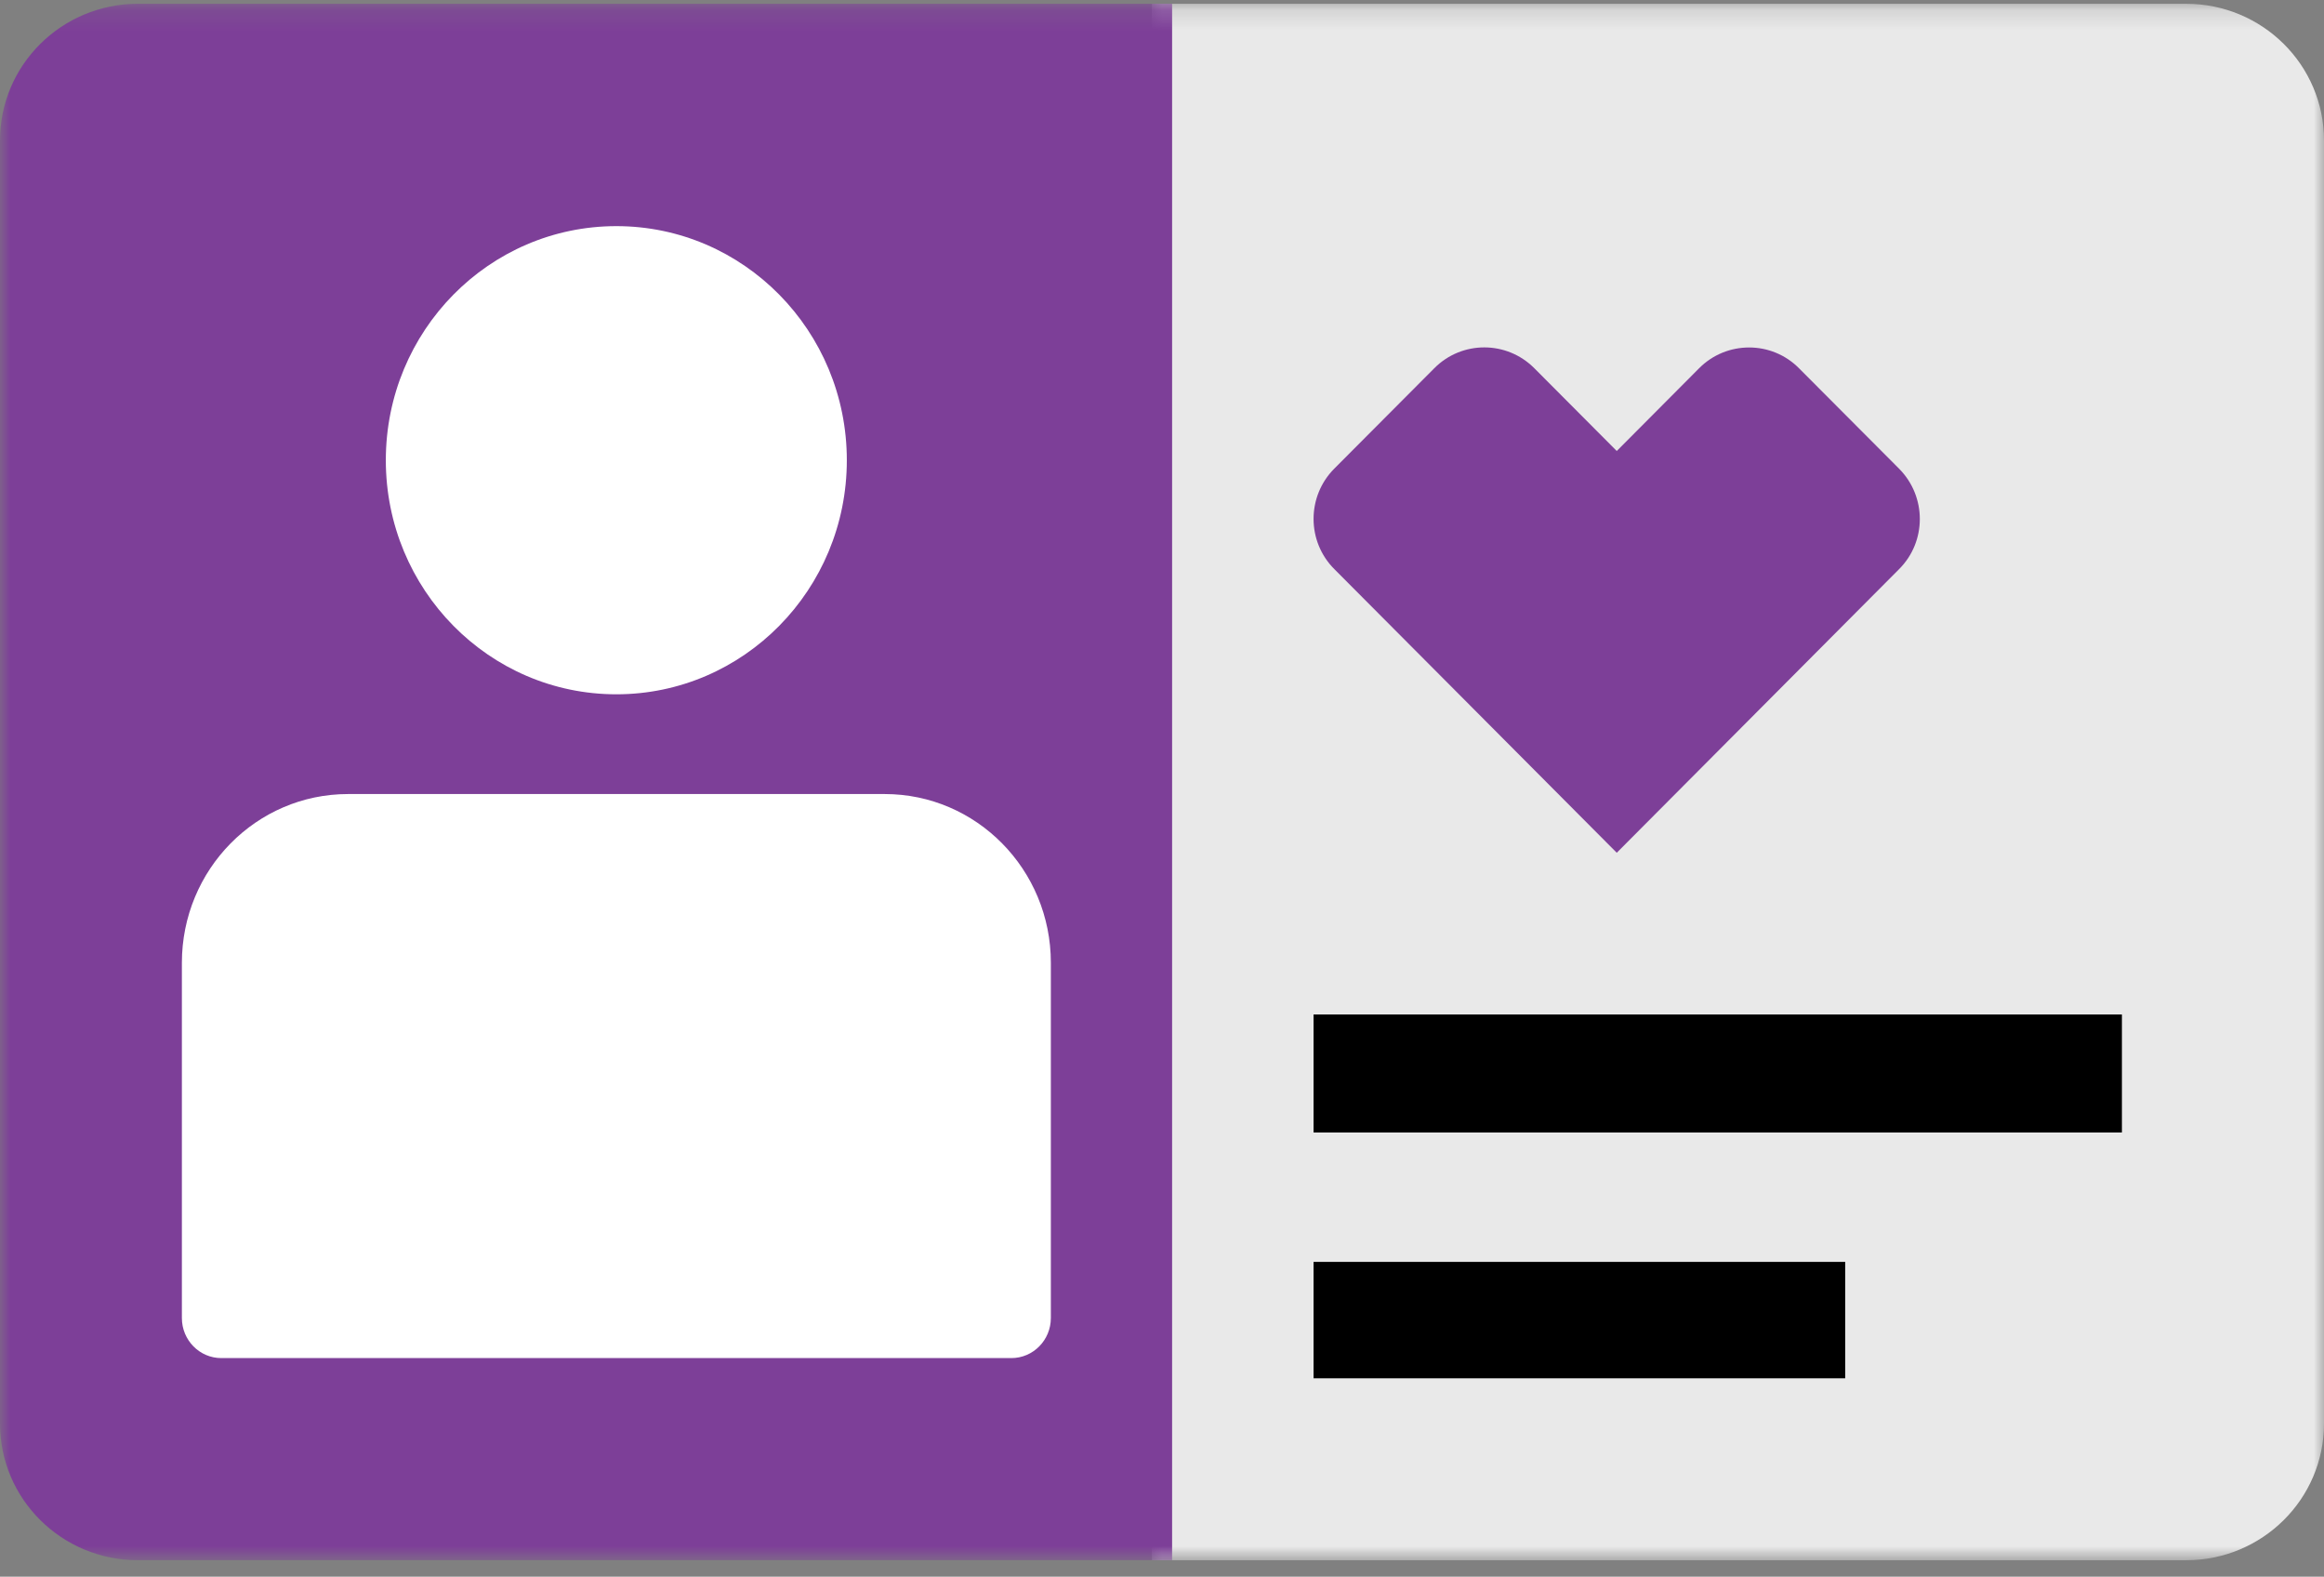
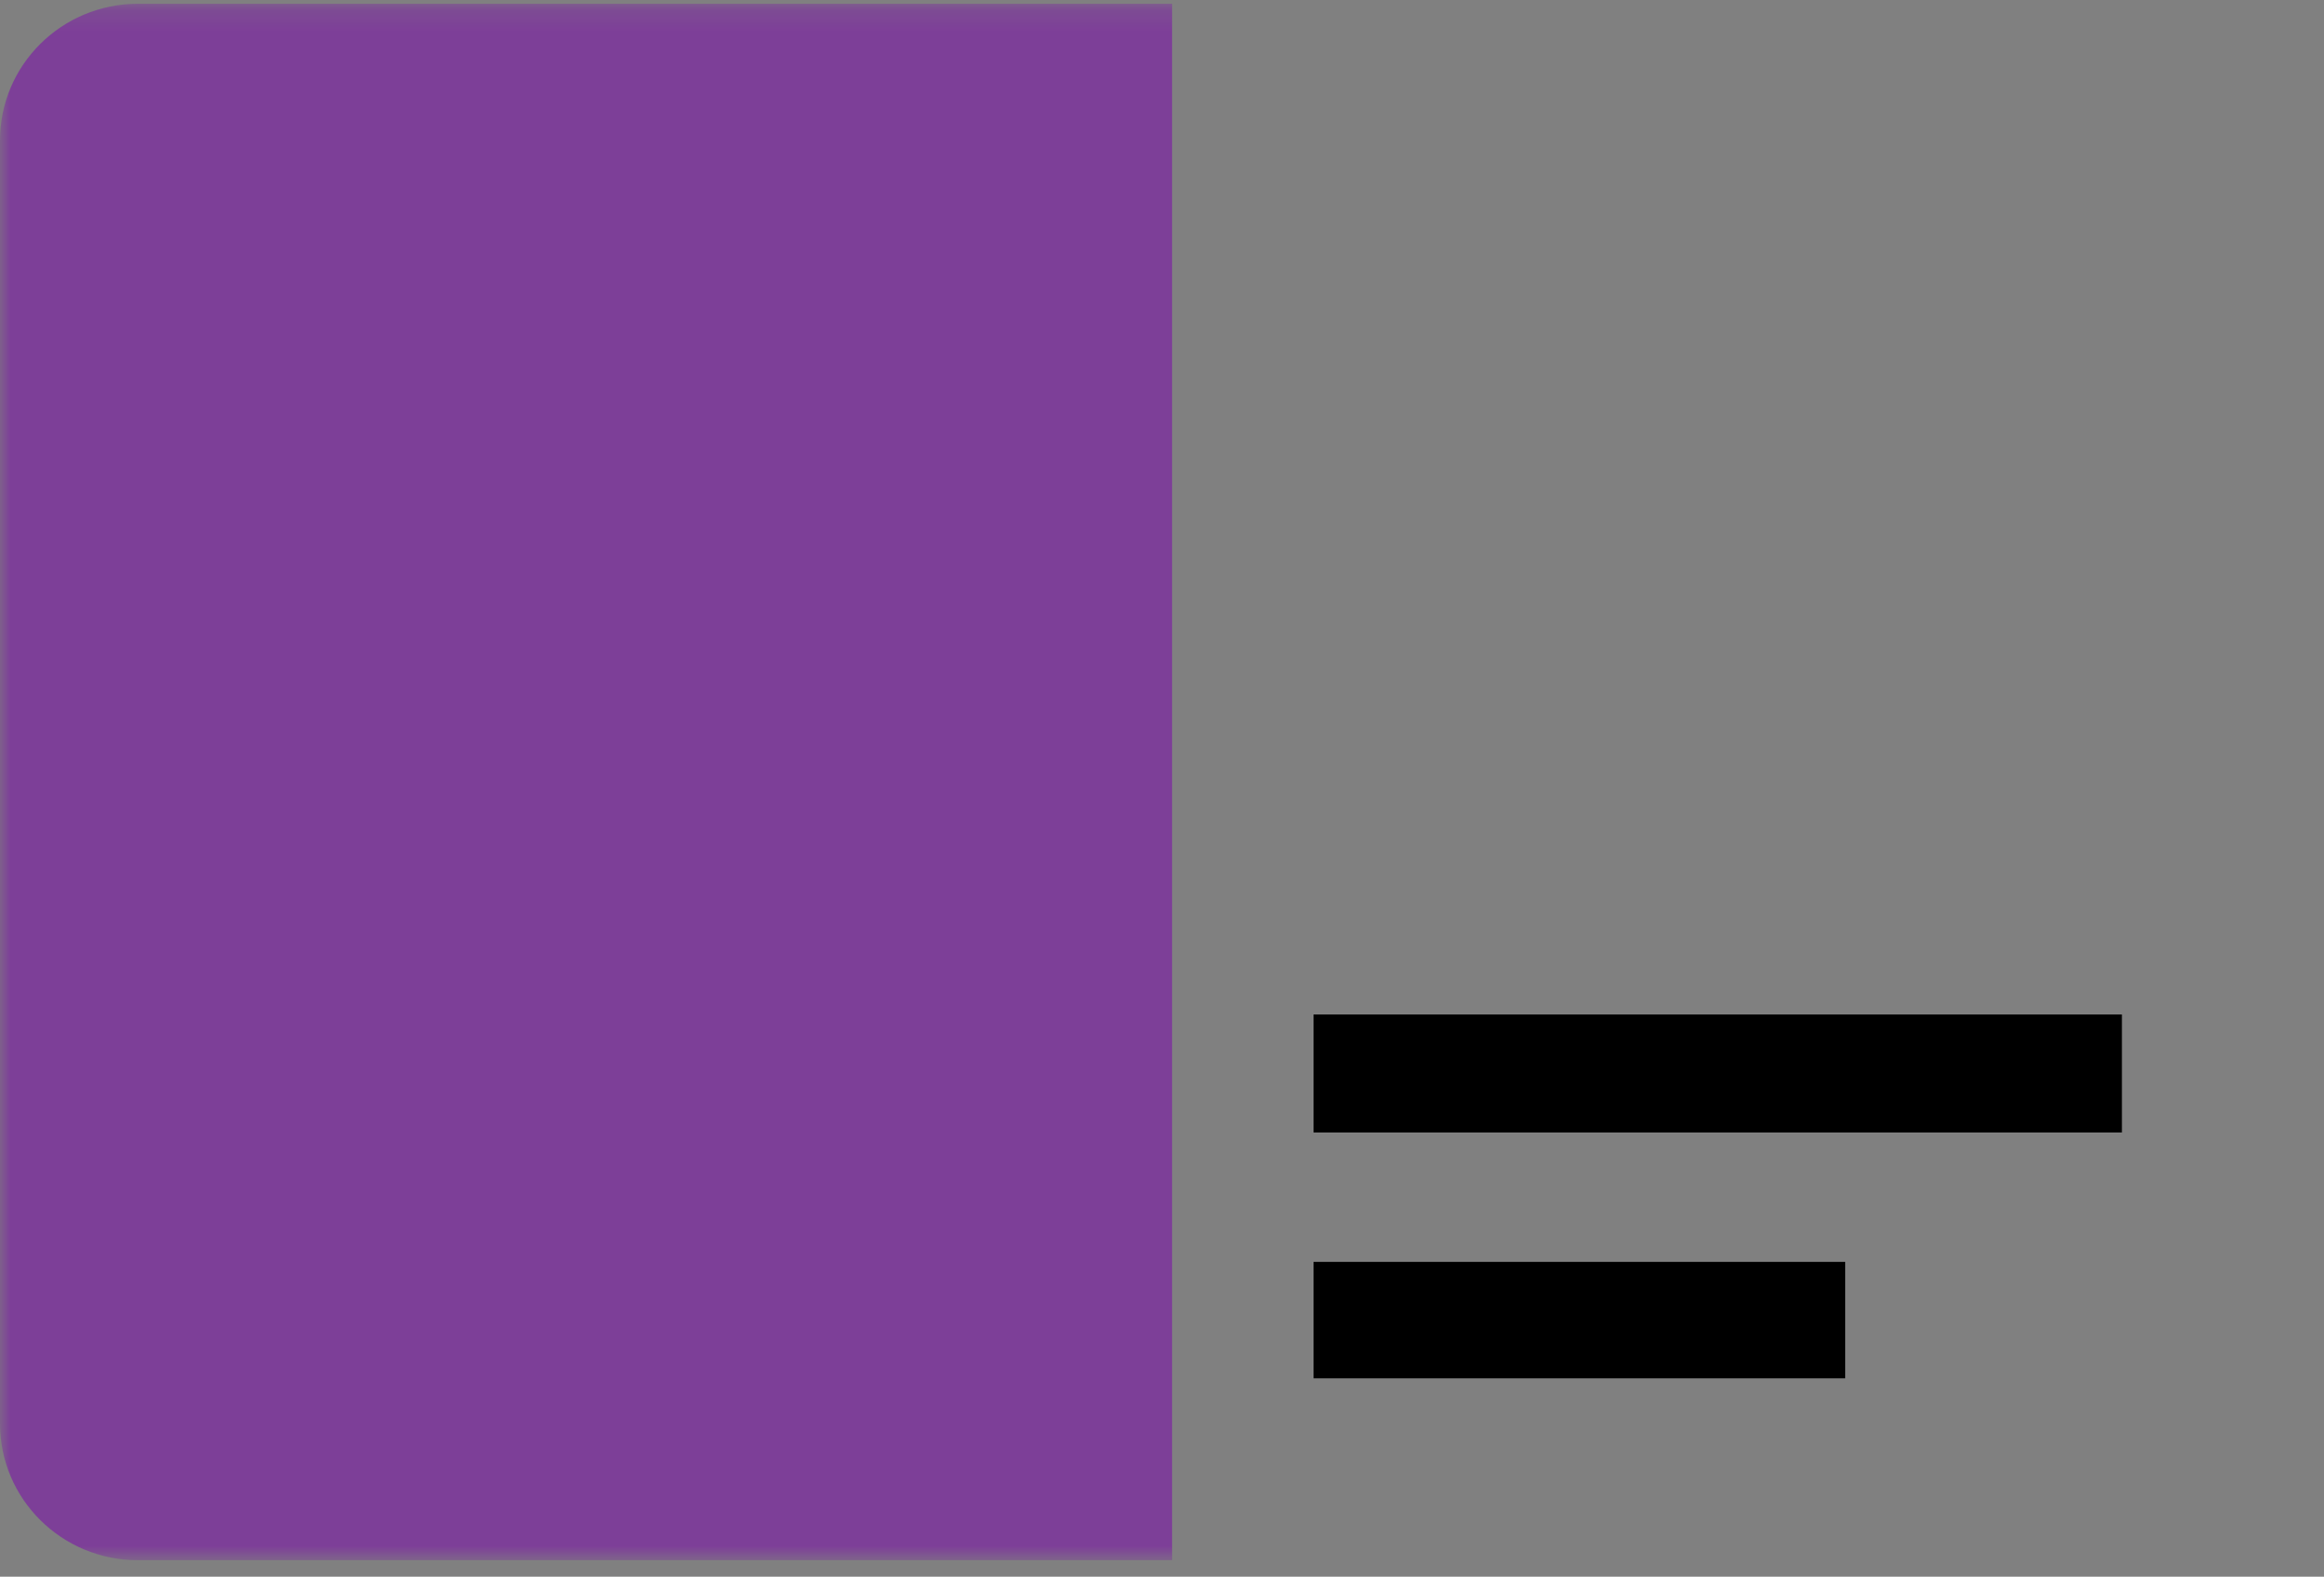
<svg xmlns="http://www.w3.org/2000/svg" width="115" height="78" viewBox="0 0 115 78" fill="none">
  <rect x="0" y="0" width="115" height="78" fill="#808080" stroke="none" />
  <mask id="mask0_652_2486" style="mask-type:luminance" maskUnits="userSpaceOnUse" x="57" y="0" width="58" height="78">
-     <path fill-rule="evenodd" clip-rule="evenodd" d="M57 0.187H115V77.186H57V0.187Z" fill="white" />
-   </mask>
+     </mask>
  <g mask="url(#mask0_652_2486)">
    <path fill-rule="evenodd" clip-rule="evenodd" d="M115 70.425V6.948C115 3.212 111.946 0.187 108.175 0.187H57V77.187H108.175C111.946 77.187 115 74.158 115 70.425Z" fill="#E9E9E9" />
  </g>
  <mask id="mask1_652_2486" style="mask-type:luminance" maskUnits="userSpaceOnUse" x="0" y="0" width="115" height="78">
    <path fill-rule="evenodd" clip-rule="evenodd" d="M0 77.186H115V0.187H0V77.186Z" fill="white" />
  </mask>
  <g mask="url(#mask1_652_2486)">
    <path fill-rule="evenodd" clip-rule="evenodd" d="M65 68.186H91.307V62.427H65V68.186ZM65 56.025H105V50.187H65V56.025Z" fill="black" />
    <path fill-rule="evenodd" clip-rule="evenodd" d="M6.824 0.187C3.057 0.187 0 3.212 0 6.948V70.425C0 74.161 3.057 77.186 6.824 77.186H58V0.187H6.824Z" fill="#7D3F98" />
-     <path fill-rule="evenodd" clip-rule="evenodd" d="M50.047 67.186C51.123 67.186 52 66.299 52 65.203V47.628C52 43.019 48.32 39.282 43.778 39.282H17.225C12.68 39.282 9 43.019 9 47.634V65.203C9 66.299 9.874 67.186 10.95 67.186H50.047ZM41.904 22.769C41.904 29.166 36.795 34.348 30.5 34.348C24.201 34.348 19.092 29.166 19.092 22.769C19.092 16.372 24.201 11.187 30.5 11.187C36.795 11.187 41.904 16.372 41.904 22.769Z" fill="white" />
-     <path fill-rule="evenodd" clip-rule="evenodd" d="M73.449 17.186C72.554 17.186 71.657 17.528 70.971 18.22L66.021 23.188C64.659 24.559 64.659 26.788 66.028 28.155L80.003 42.187L93.975 28.155C95.345 26.788 95.338 24.562 93.975 23.188L89.026 18.223C88.343 17.531 87.446 17.19 86.554 17.19C85.654 17.19 84.757 17.531 84.07 18.226L80.003 22.311L75.93 18.223C75.243 17.531 74.346 17.186 73.449 17.186Z" fill="#7D3F98" />
  </g>
</svg>